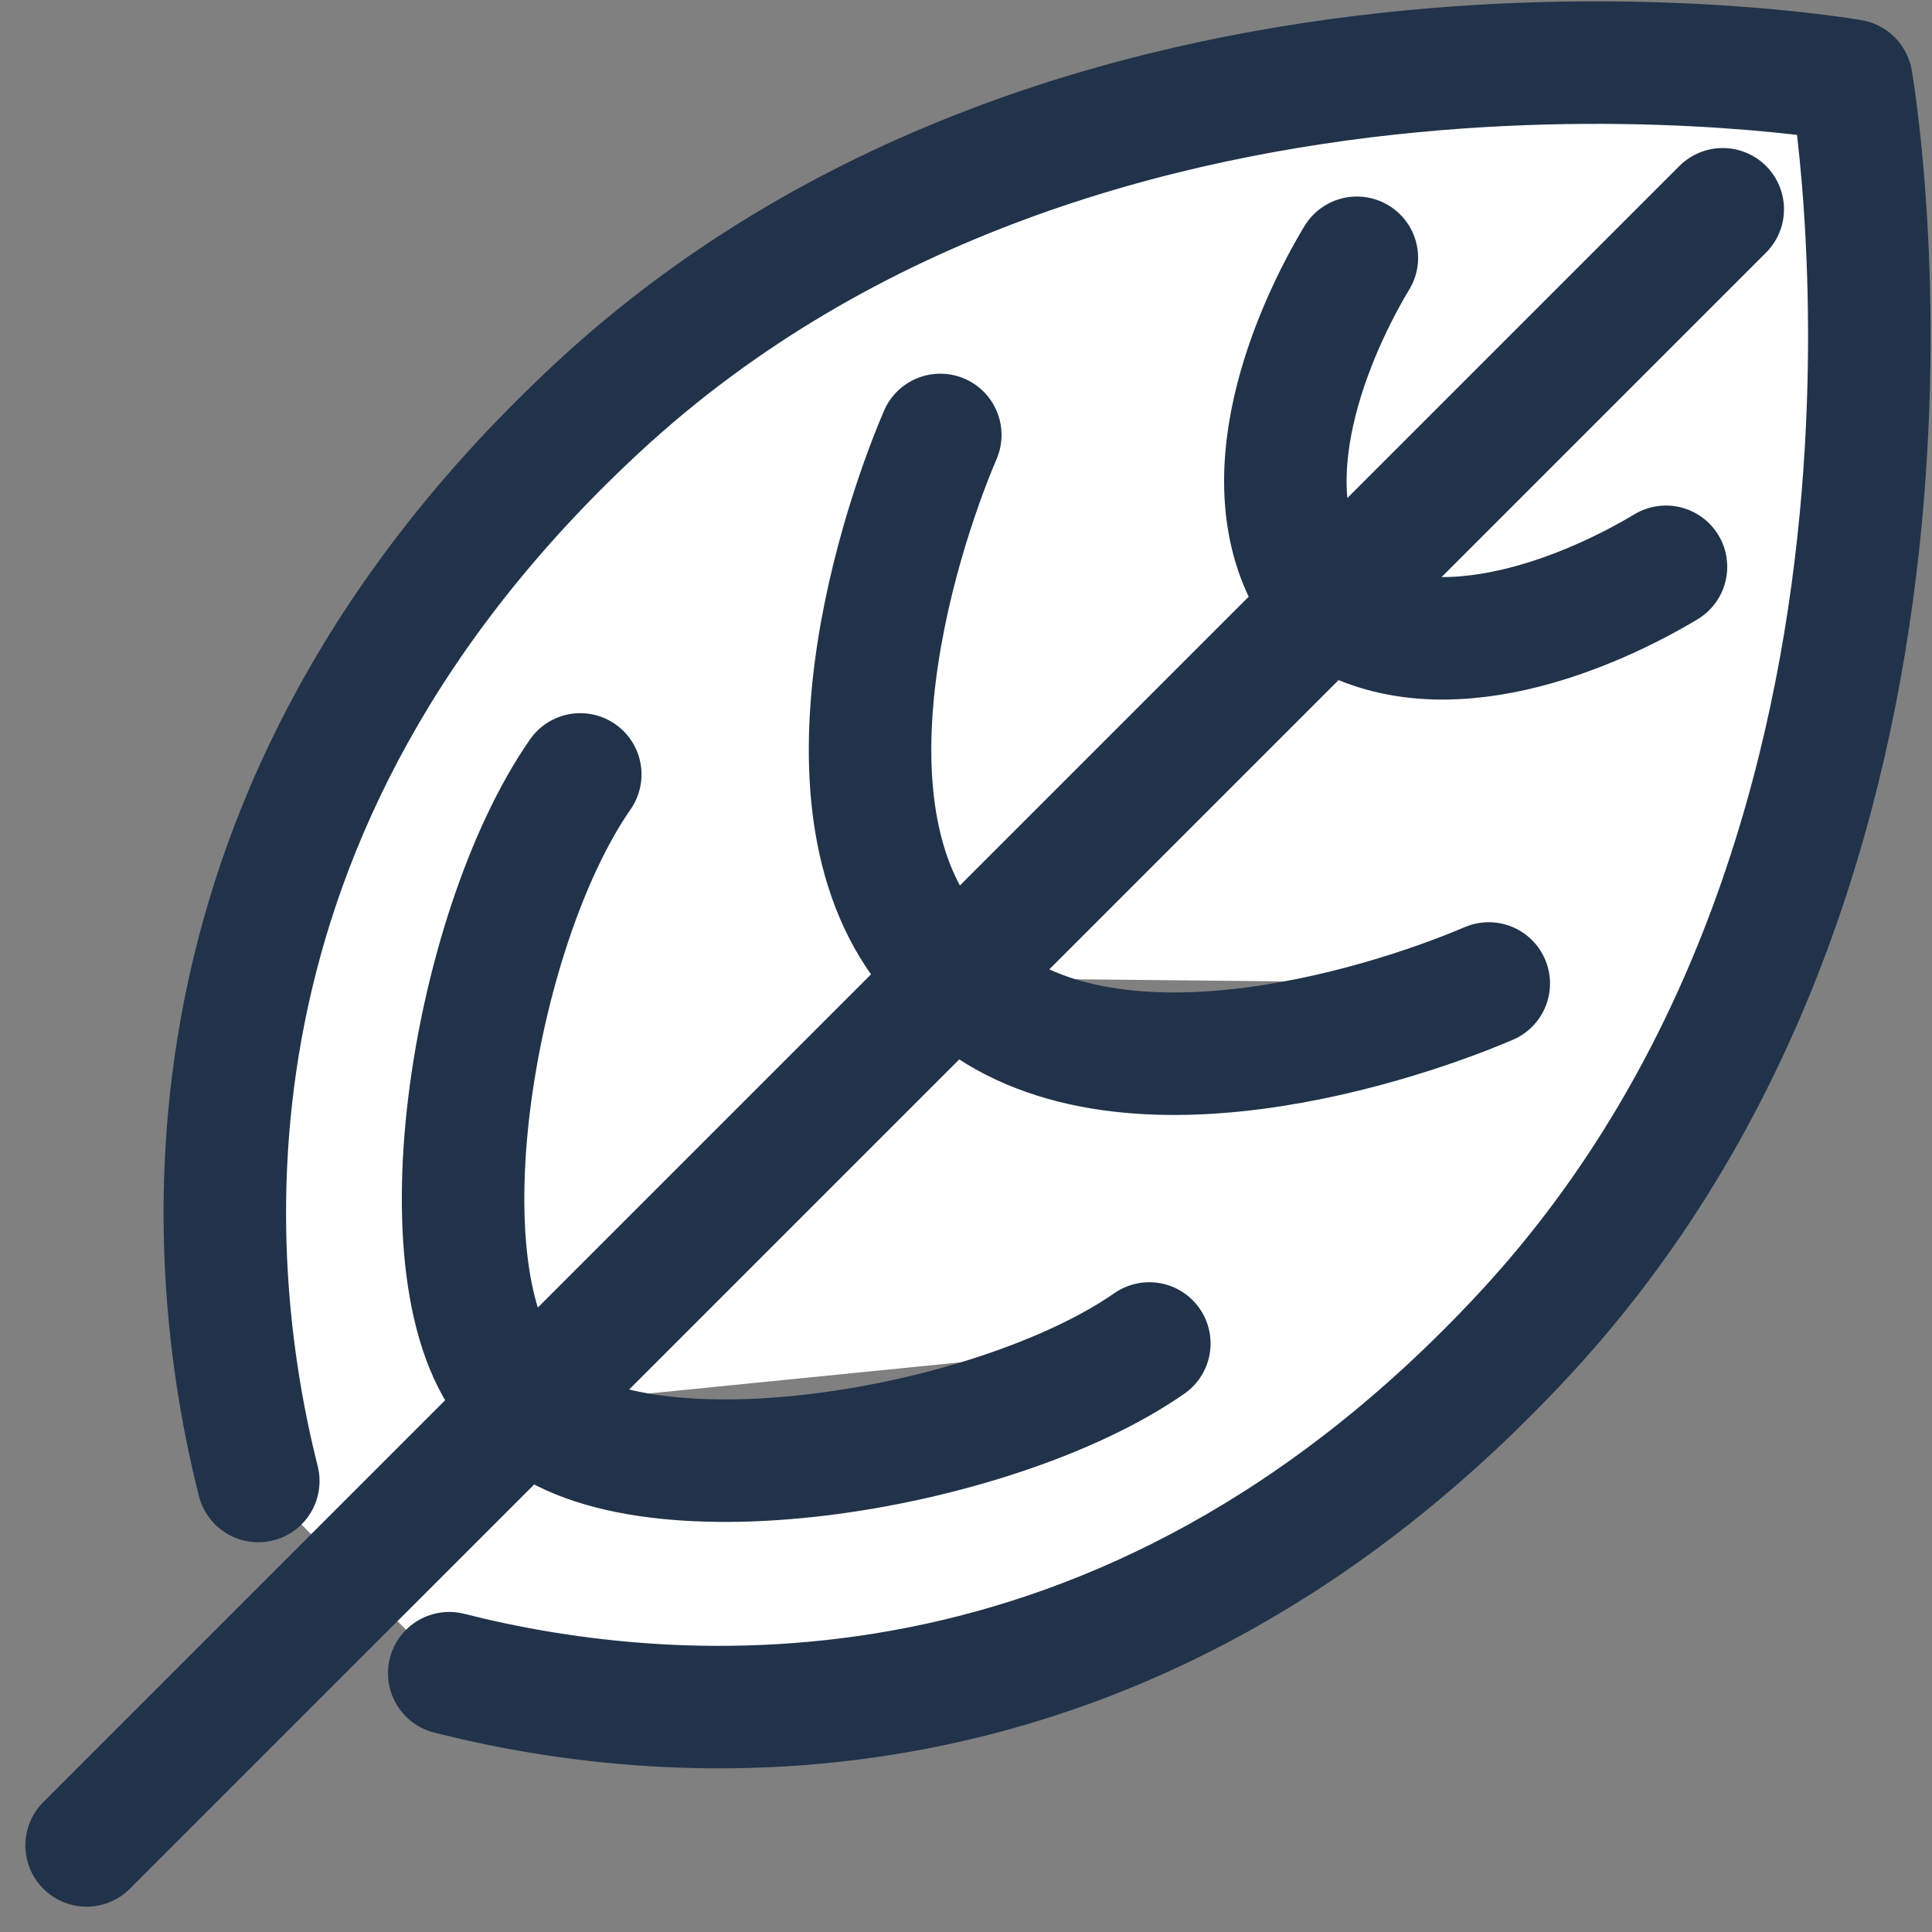
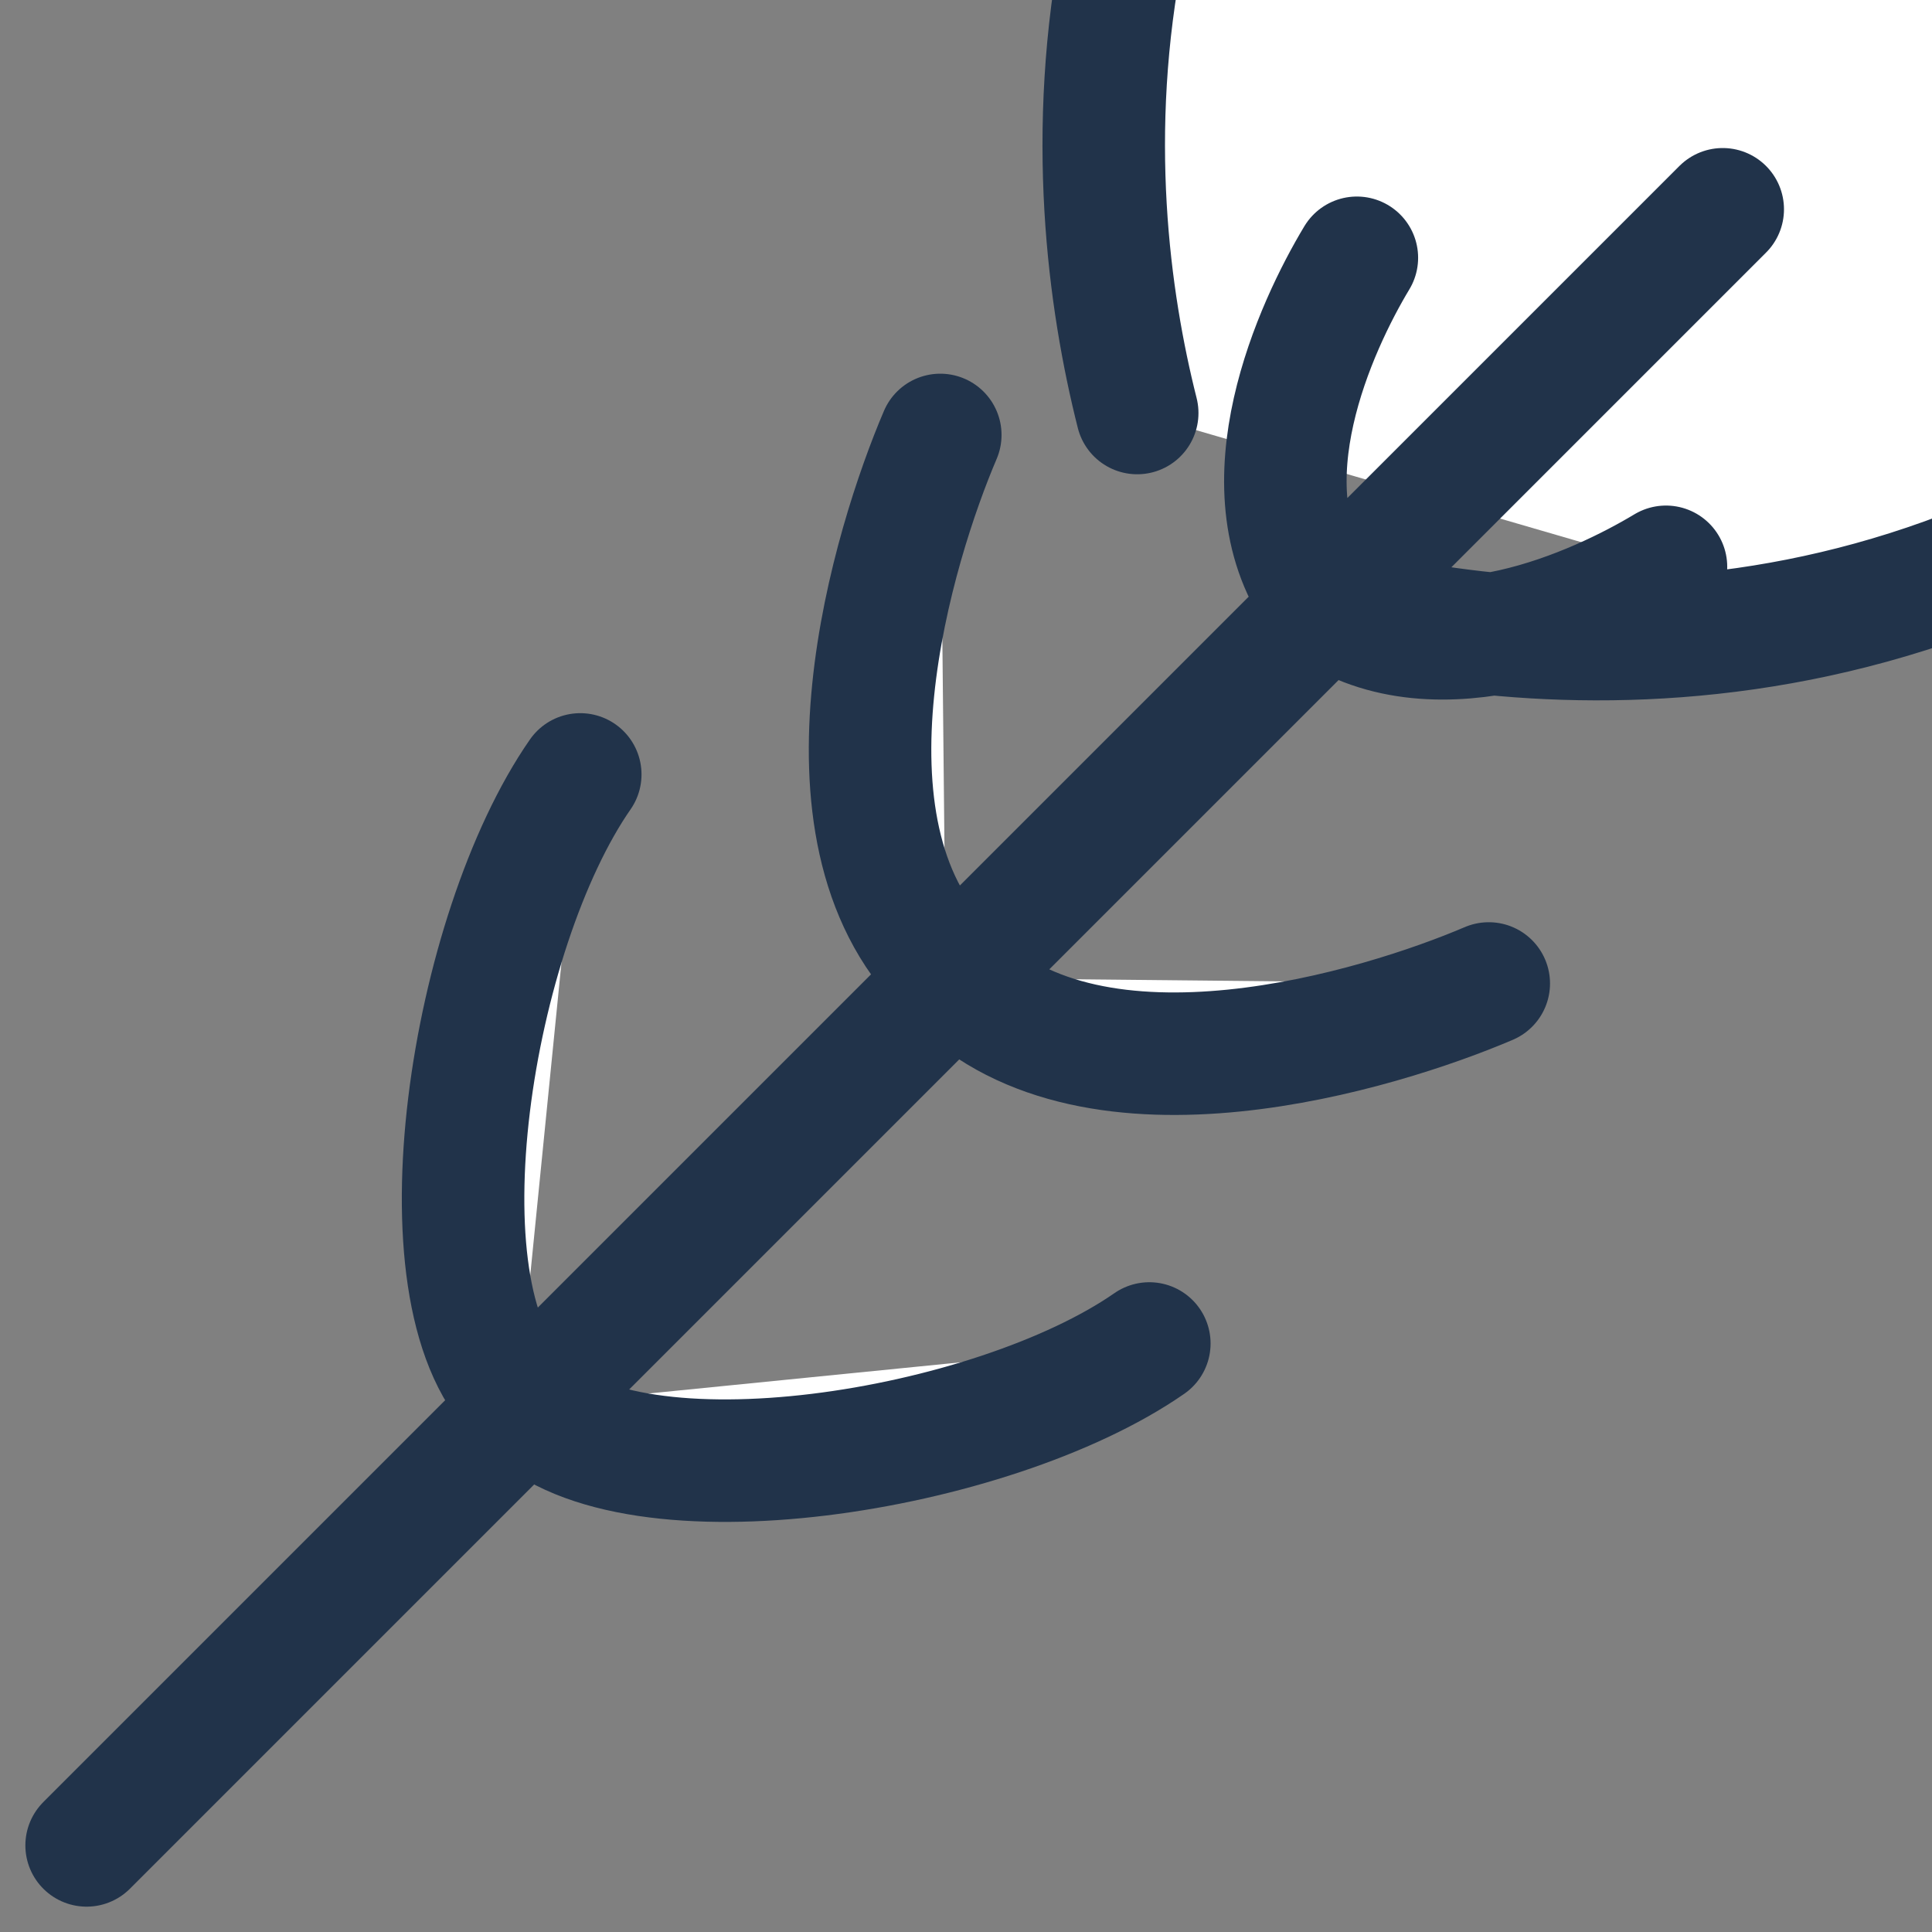
<svg xmlns="http://www.w3.org/2000/svg" width="107.397" height="107.398" viewBox="0 0 107.397 107.398">
  <rect x="0" y="0" width="107.397" height="107.398" fill="#808080" stroke="none" />
-   <path id="パス_750" data-name="パス 750" d="M-4311.665,3332.521l-90.949,90.949m27.441-59.534c-6.069,8.73-9.264,28.73-3.45,34.544m35.083-2.911c-8.73,6.069-28.729,9.264-34.543,3.45m22.923-53.954c-2.576,6.03-7.47,21.877.3,29.65m30.189.842c-6.03,2.576-21.876,7.47-29.65-.3m22.318-40.04c-2.3,3.821-6.36,12.652-2.134,18.778m19.317-1.6c-3.821,2.3-12.652,6.36-18.779,2.135m-48.858,59.368c12.421,3.158,37.4,5.265,59.771-18.853,25.588-27.589,18.171-69.679,18.171-69.679s-42.09-7.416-69.68,18.171c-24.056,22.311-22.021,47.224-18.876,59.677" transform="translate(4407.429 -3320.887)" fill="#fff" stroke="#21334a" stroke-linecap="round" stroke-linejoin="round" stroke-width="6.81" />
+   <path id="パス_750" data-name="パス 750" d="M-4311.665,3332.521l-90.949,90.949m27.441-59.534c-6.069,8.73-9.264,28.73-3.45,34.544m35.083-2.911c-8.73,6.069-28.729,9.264-34.543,3.45m22.923-53.954c-2.576,6.03-7.47,21.877.3,29.65m30.189.842c-6.03,2.576-21.876,7.47-29.65-.3m22.318-40.04c-2.3,3.821-6.36,12.652-2.134,18.778m19.317-1.6c-3.821,2.3-12.652,6.36-18.779,2.135c12.421,3.158,37.4,5.265,59.771-18.853,25.588-27.589,18.171-69.679,18.171-69.679s-42.09-7.416-69.68,18.171c-24.056,22.311-22.021,47.224-18.876,59.677" transform="translate(4407.429 -3320.887)" fill="#fff" stroke="#21334a" stroke-linecap="round" stroke-linejoin="round" stroke-width="6.81" />
</svg>